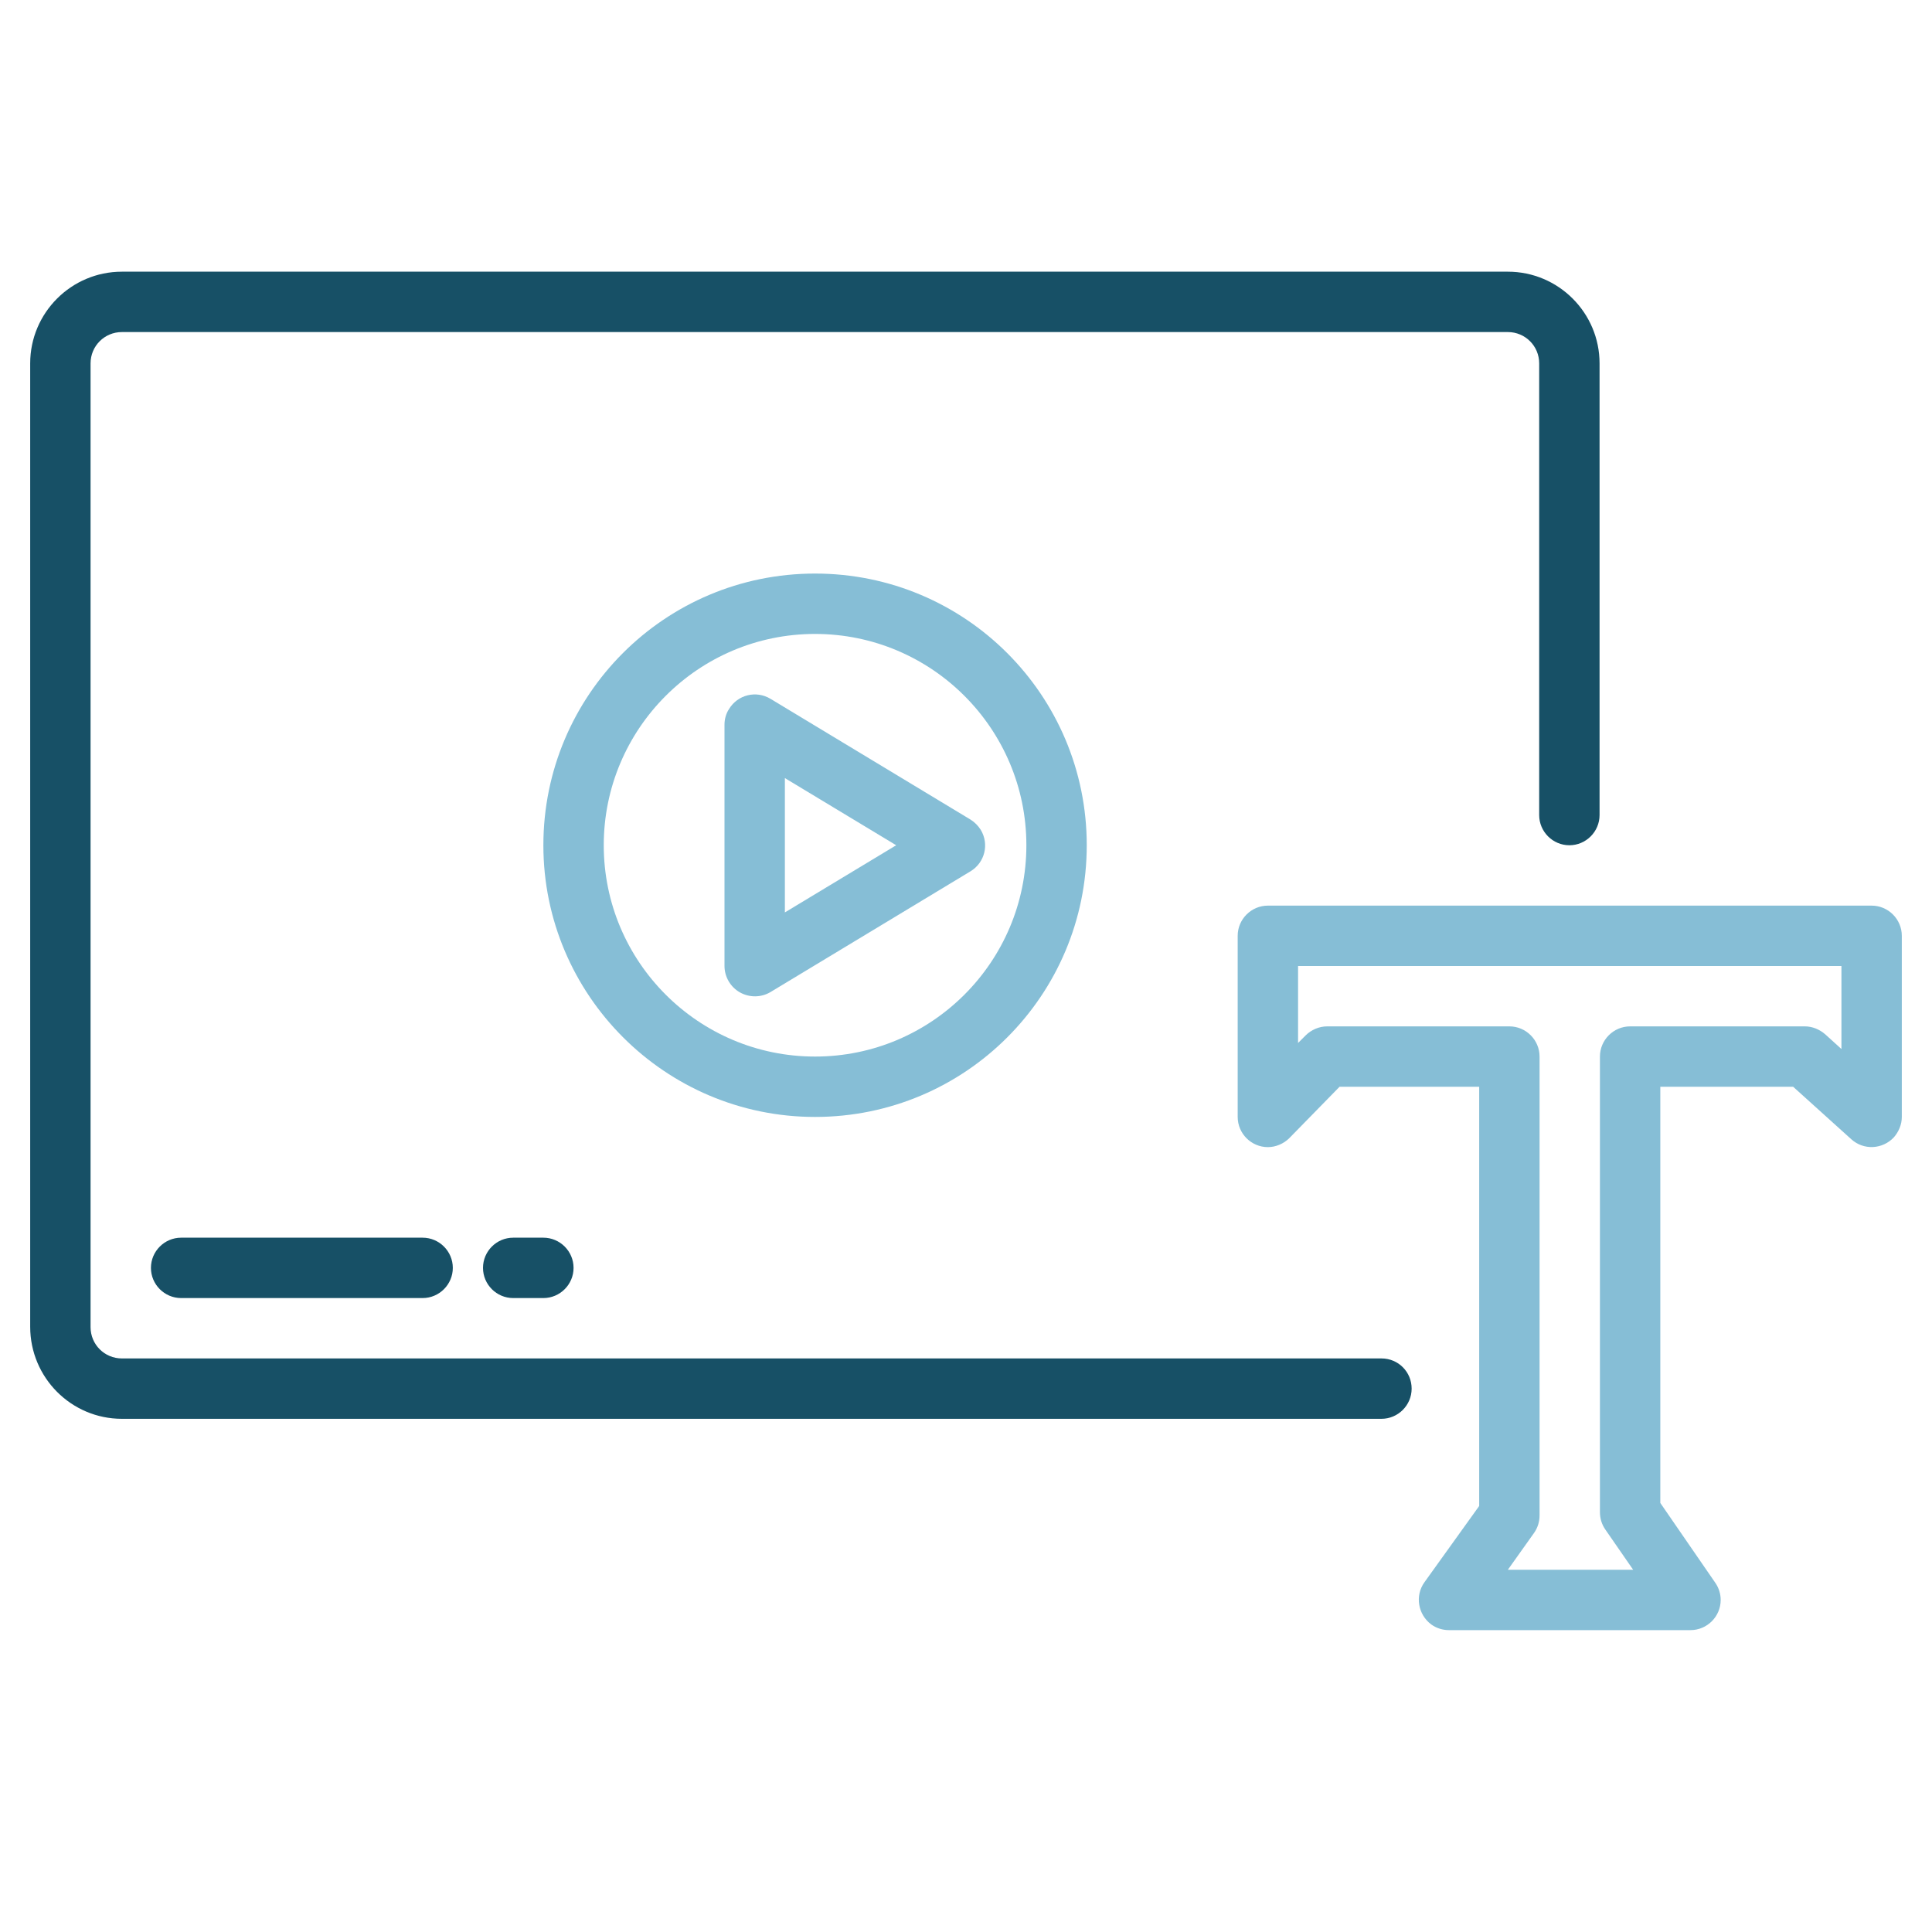
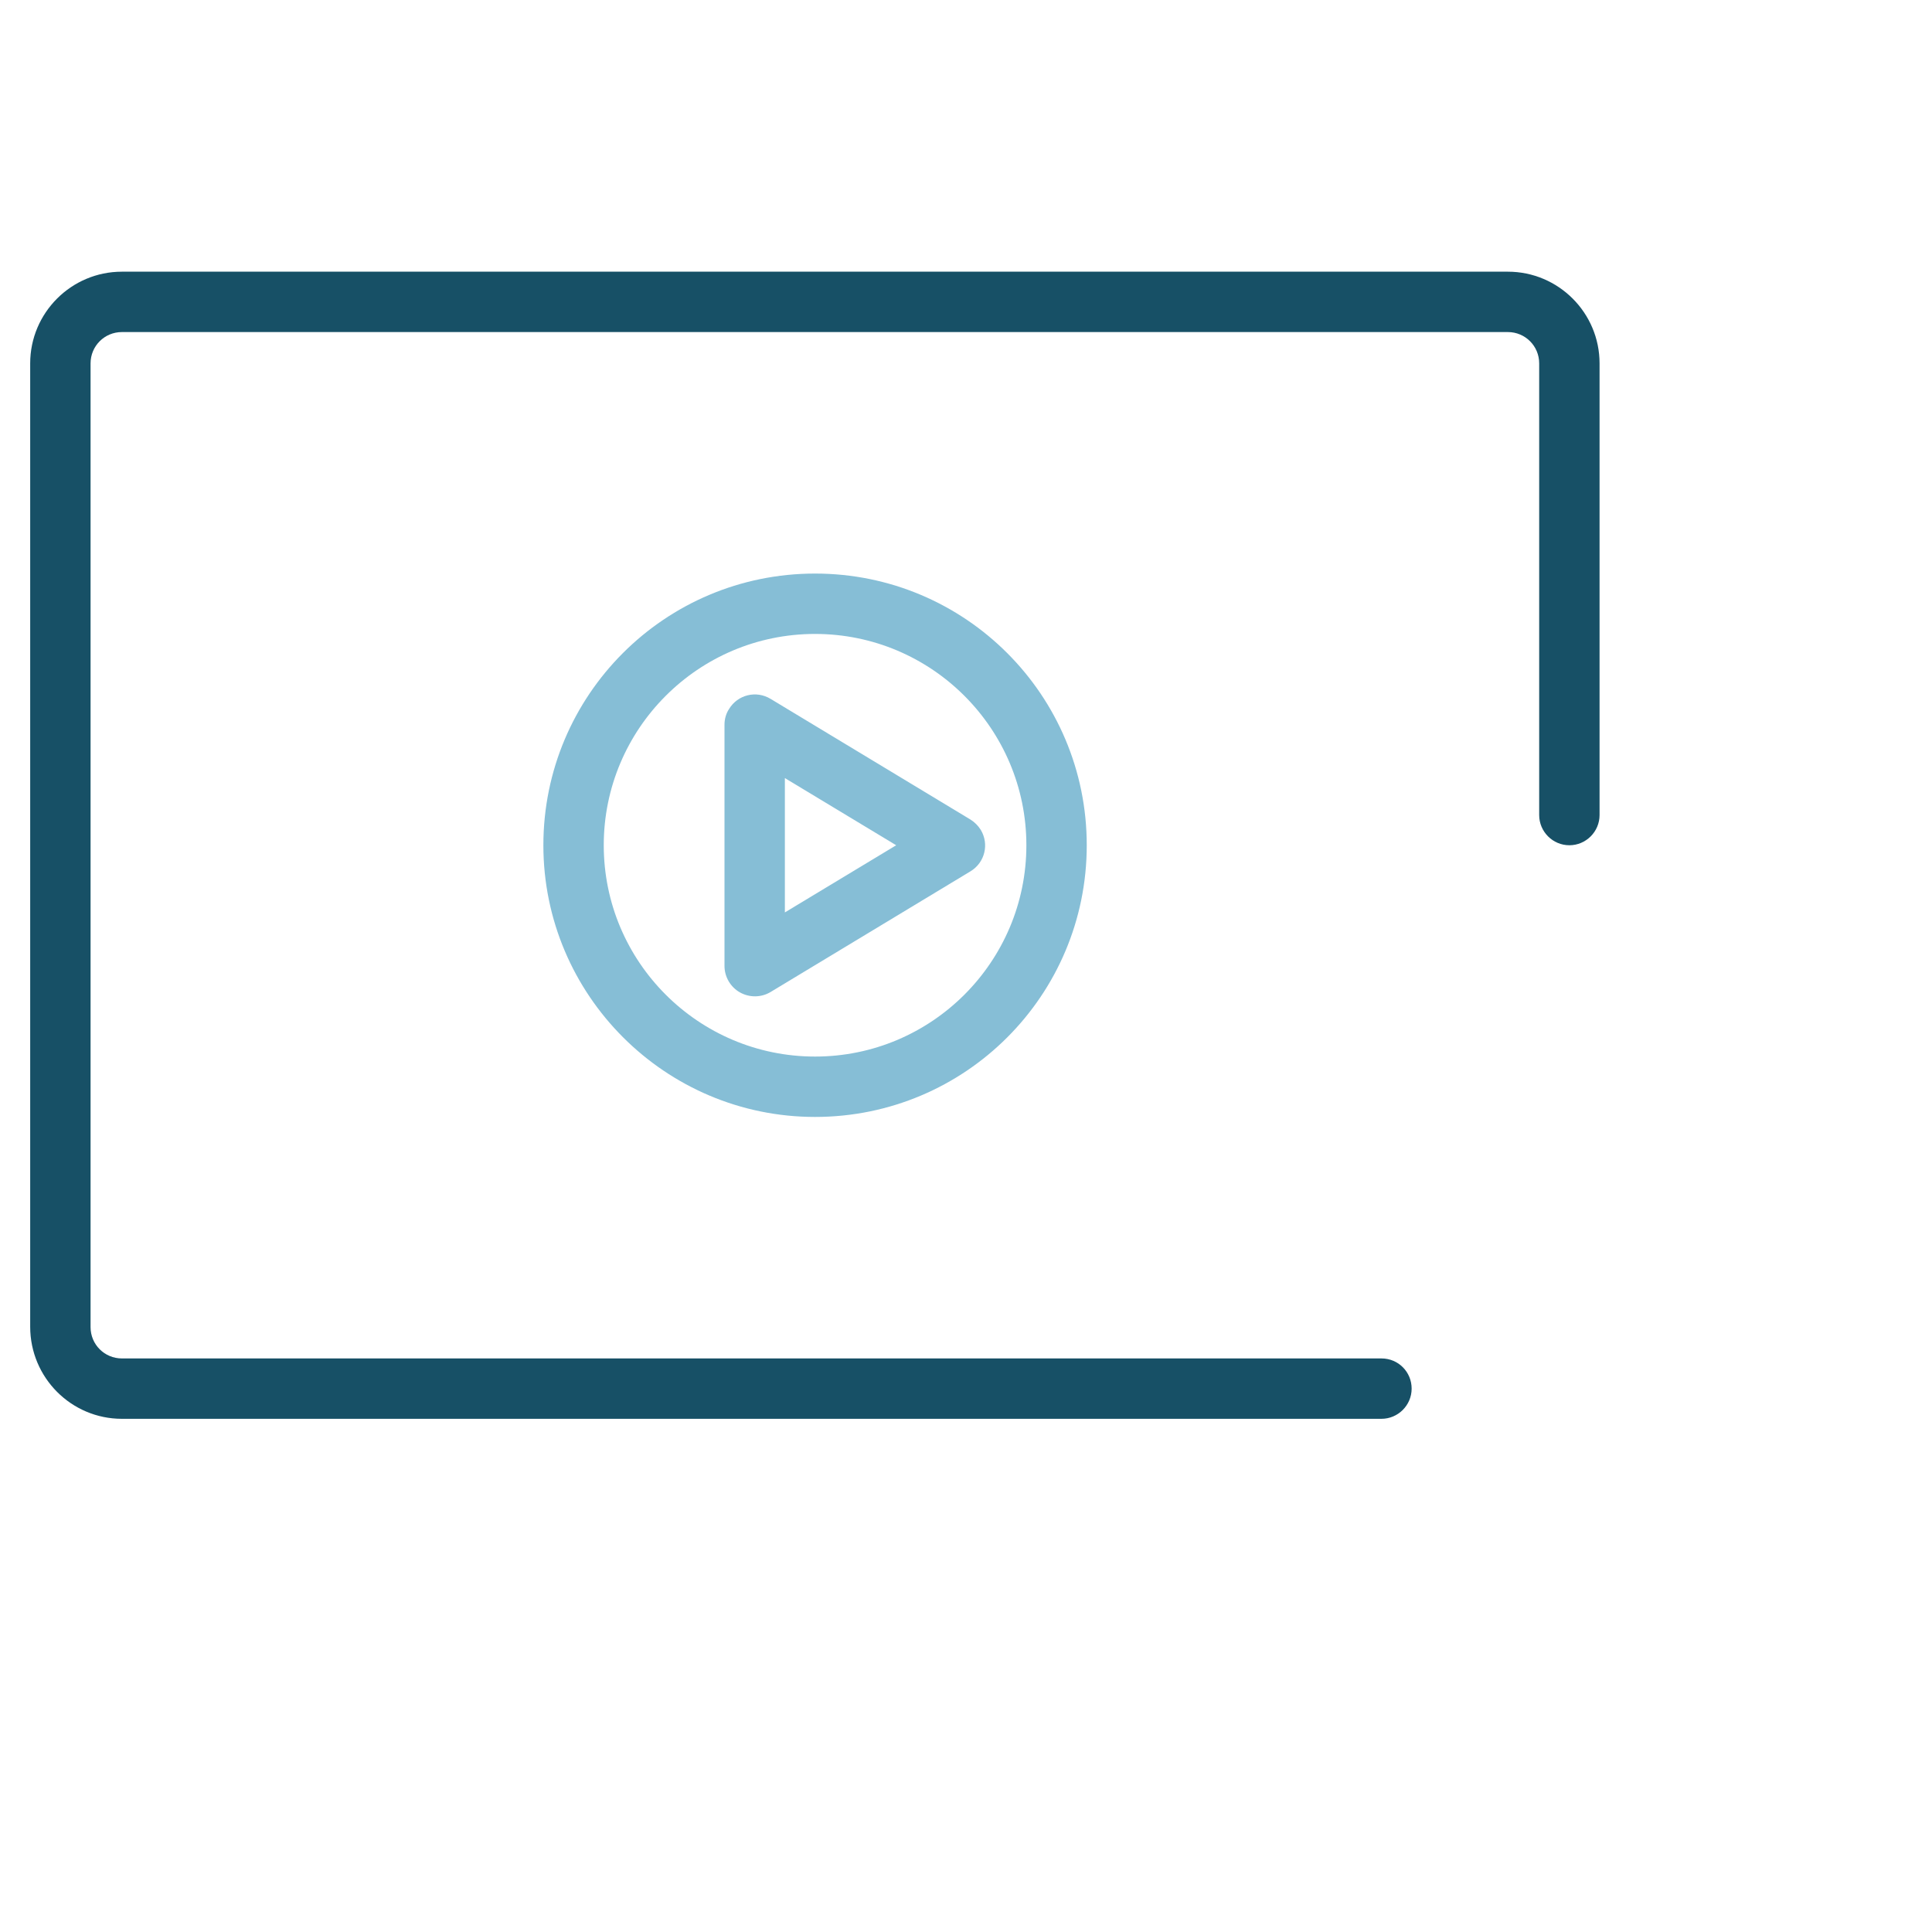
<svg xmlns="http://www.w3.org/2000/svg" version="1.1" id="Слой_1" x="0px" y="0px" viewBox="0 0 512 512" style="enable-background:new 0 0 512 512;" xml:space="preserve">
  <style type="text/css">
	.st0{fill:#175066;}
	.st1{fill:#86BED6;}
</style>
  <path class="st0" d="M366.1,360H32.3c-4.6,0-8.3-3.7-8.3-8.3V96.3c0-4.6,3.7-8.3,8.3-8.3h367.3c4.6,0,8.3,3.7,8.3,8.3V216  c0,4.4,3.6,8,8,8s8-3.6,8-8V96.3c0-13.4-10.9-24.3-24.3-24.3H32.3C18.9,72,8,82.9,8,96.3v255.3C8,365.1,18.9,376,32.3,376h333.8  c4.4,0,8-3.6,8-8S370.6,360,366.1,360z" />
  <path class="st1" d="M196.1,263c2.5,1.4,5.6,1.4,8.1-0.1l53-32c3.8-2.3,5-7.2,2.7-11c-0.7-1.1-1.6-2-2.7-2.7l-53-32  c-3.8-2.3-8.7-1.1-11,2.7c-0.8,1.2-1.2,2.7-1.2,4.1v64C192,258.9,193.6,261.6,196.1,263z M208,206.2l29.5,17.8L208,241.8V206.2z" />
  <path class="st1" d="M216,296c39.8,0,72-32.2,72-72s-32.2-72-72-72s-72,32.2-72,72C144,263.7,176.3,296,216,296z M216,168  c30.9,0,56,25.1,56,56s-25.1,56-56,56s-56-25.1-56-56S185.1,168,216,168z" />
-   <path class="st0" d="M48,328c-4.4,0-8,3.6-8,8s3.6,8,8,8h64c4.4,0,8-3.6,8-8s-3.6-8-8-8H48z" />
-   <path class="st0" d="M136,328c-4.4,0-8,3.6-8,8s3.6,8,8,8h8c4.4,0,8-3.6,8-8s-3.6-8-8-8H136z" />
-   <path class="st1" d="M496,240H336c-4.4,0-8,3.6-8,8v48c0,4.4,3.6,8,8,8c2.1,0,4.2-0.9,5.7-2.4L355,288h37v111.1l-14.5,20.2  c-2.6,3.6-1.7,8.6,1.8,11.2c1.4,1,3,1.5,4.7,1.5h64c4.4,0,8-3.6,8-8c0-1.6-0.5-3.2-1.4-4.5L440,398.3V288h35.2l15.4,13.9  c3.3,3,8.3,2.7,11.3-0.5c1.3-1.5,2.1-3.4,2.1-5.4v-48C504,243.6,500.4,240,496,240z M488,278l-4.3-3.9c-1.5-1.3-3.4-2.1-5.4-2.1H432  c-4.4,0-8,3.6-8,8v120.8c0,1.6,0.5,3.2,1.4,4.5l7.4,10.7h-33.2l6.9-9.7c1-1.4,1.5-3,1.5-4.7V280c0-4.4-3.6-8-8-8h-48.3  c-2.1,0-4.2,0.9-5.7,2.4l-2,2V256h144L488,278L488,278z" />
</svg>